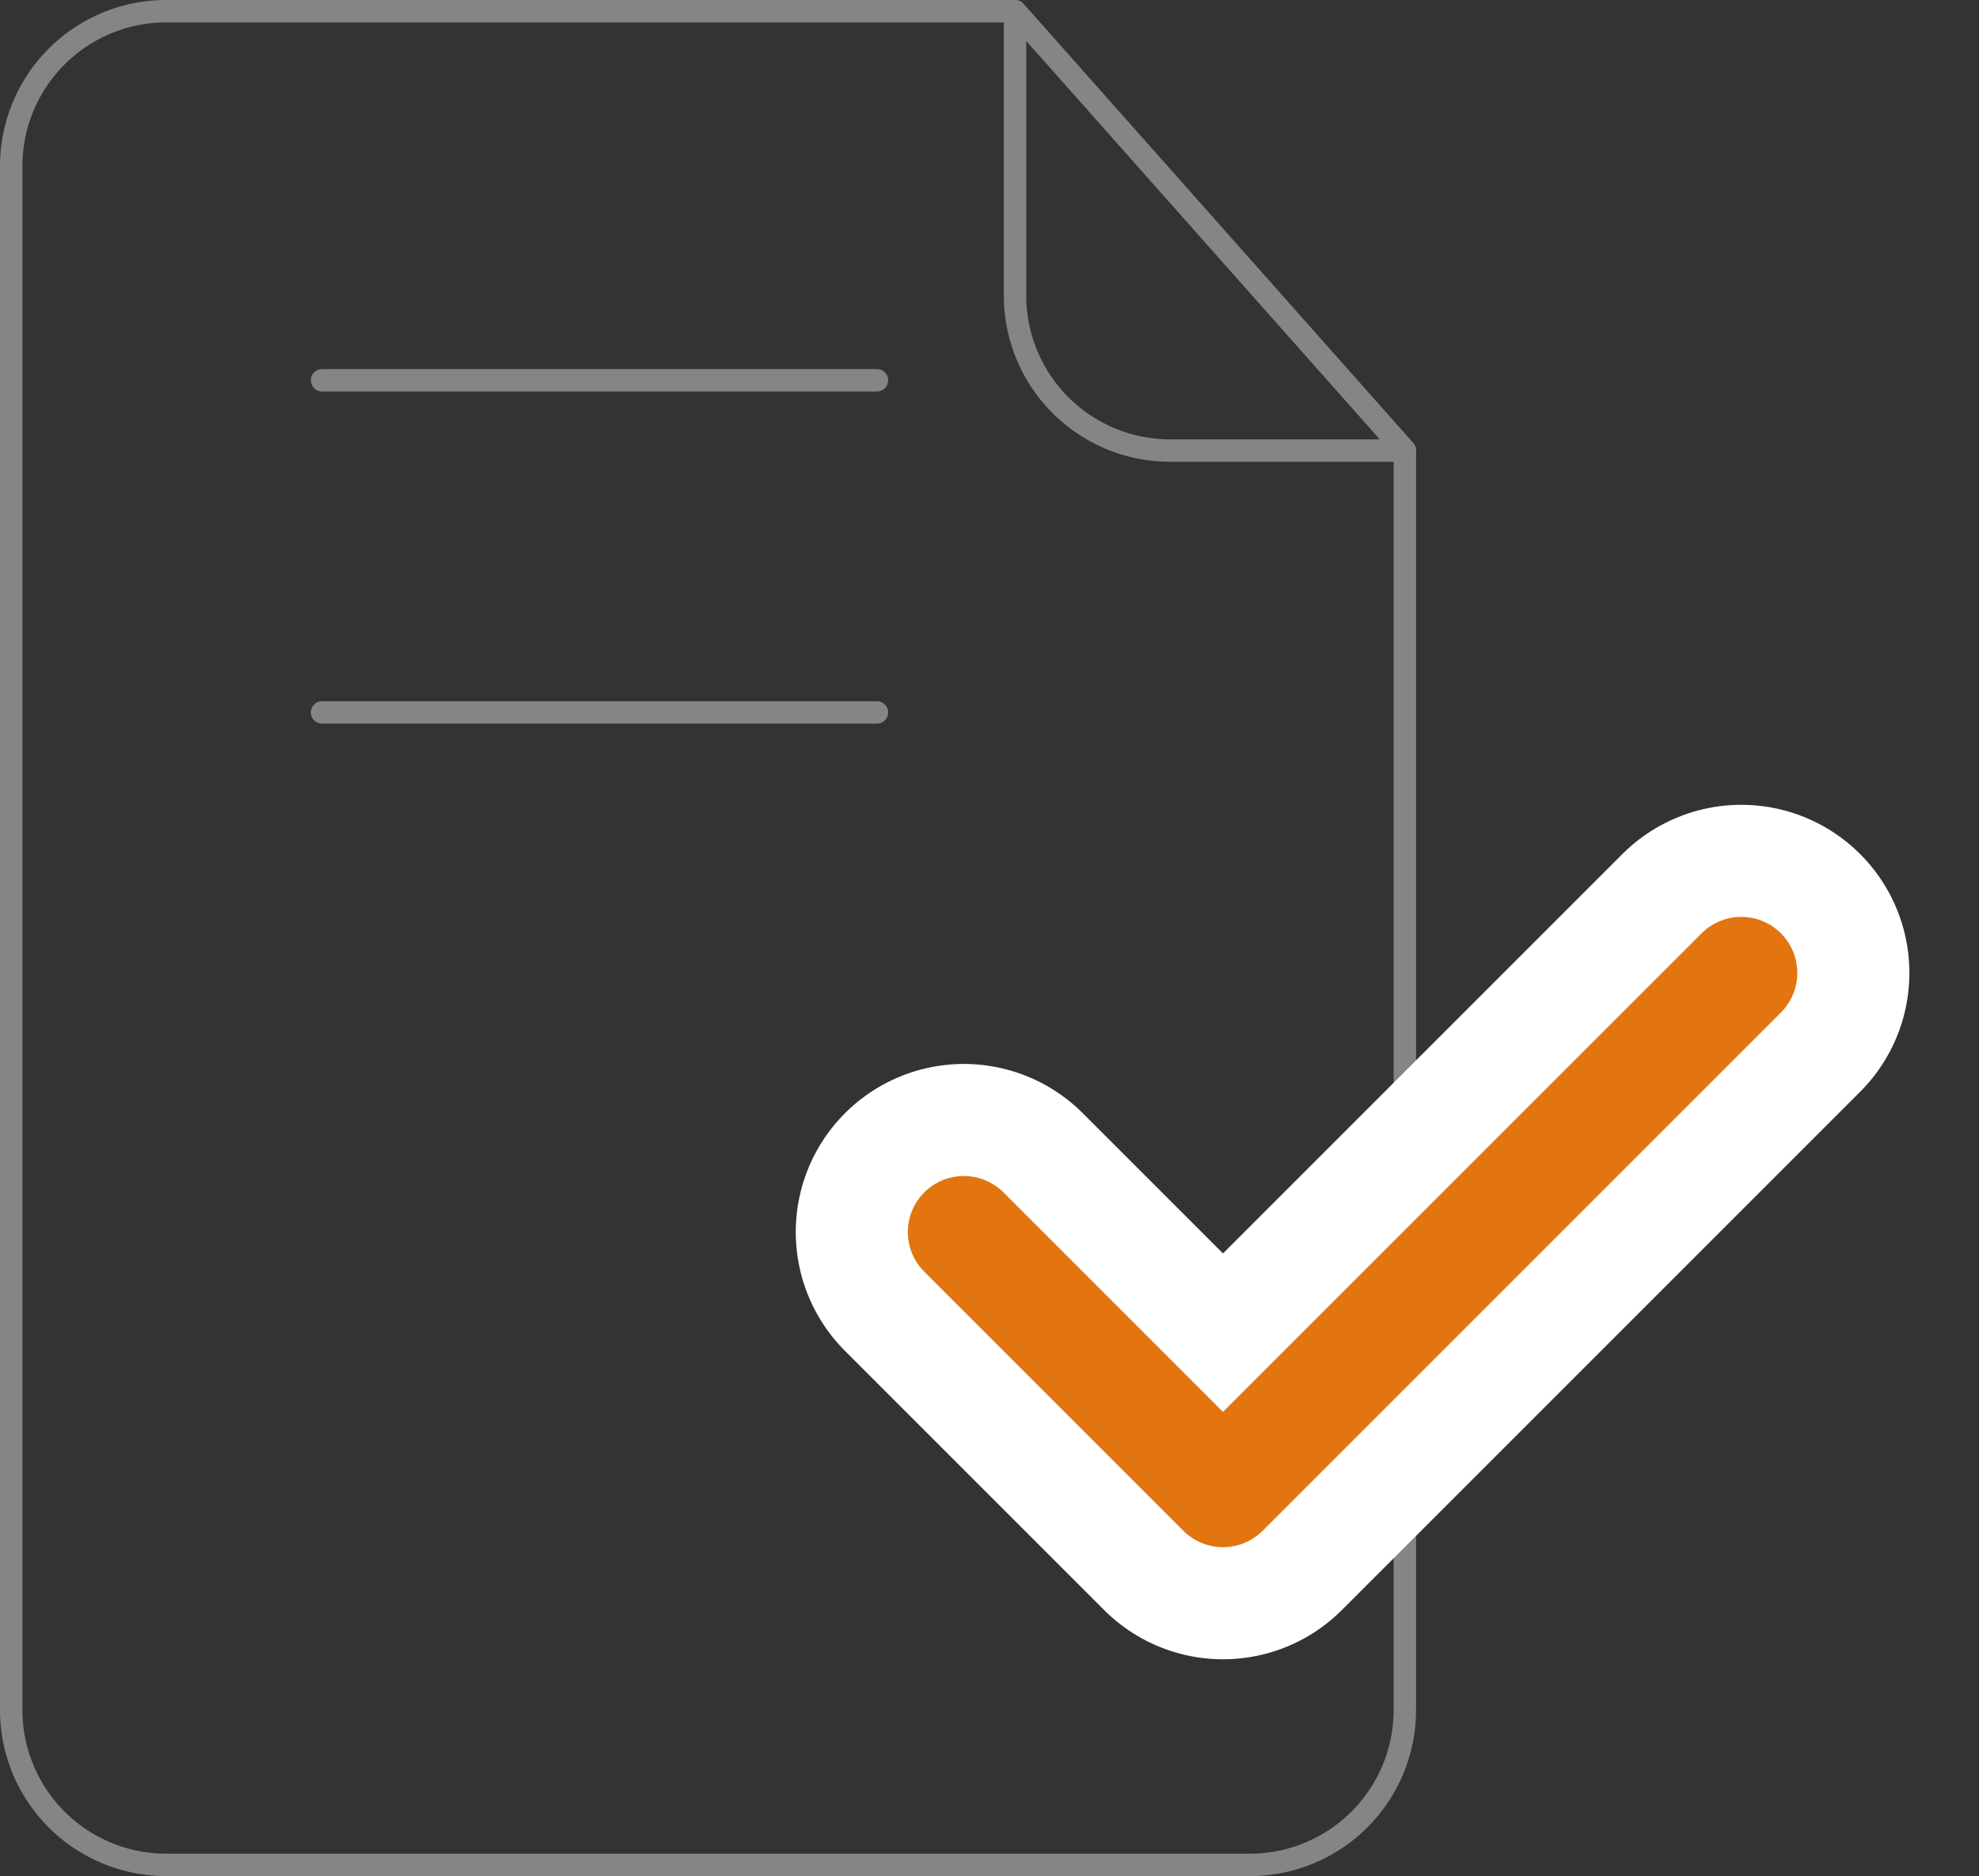
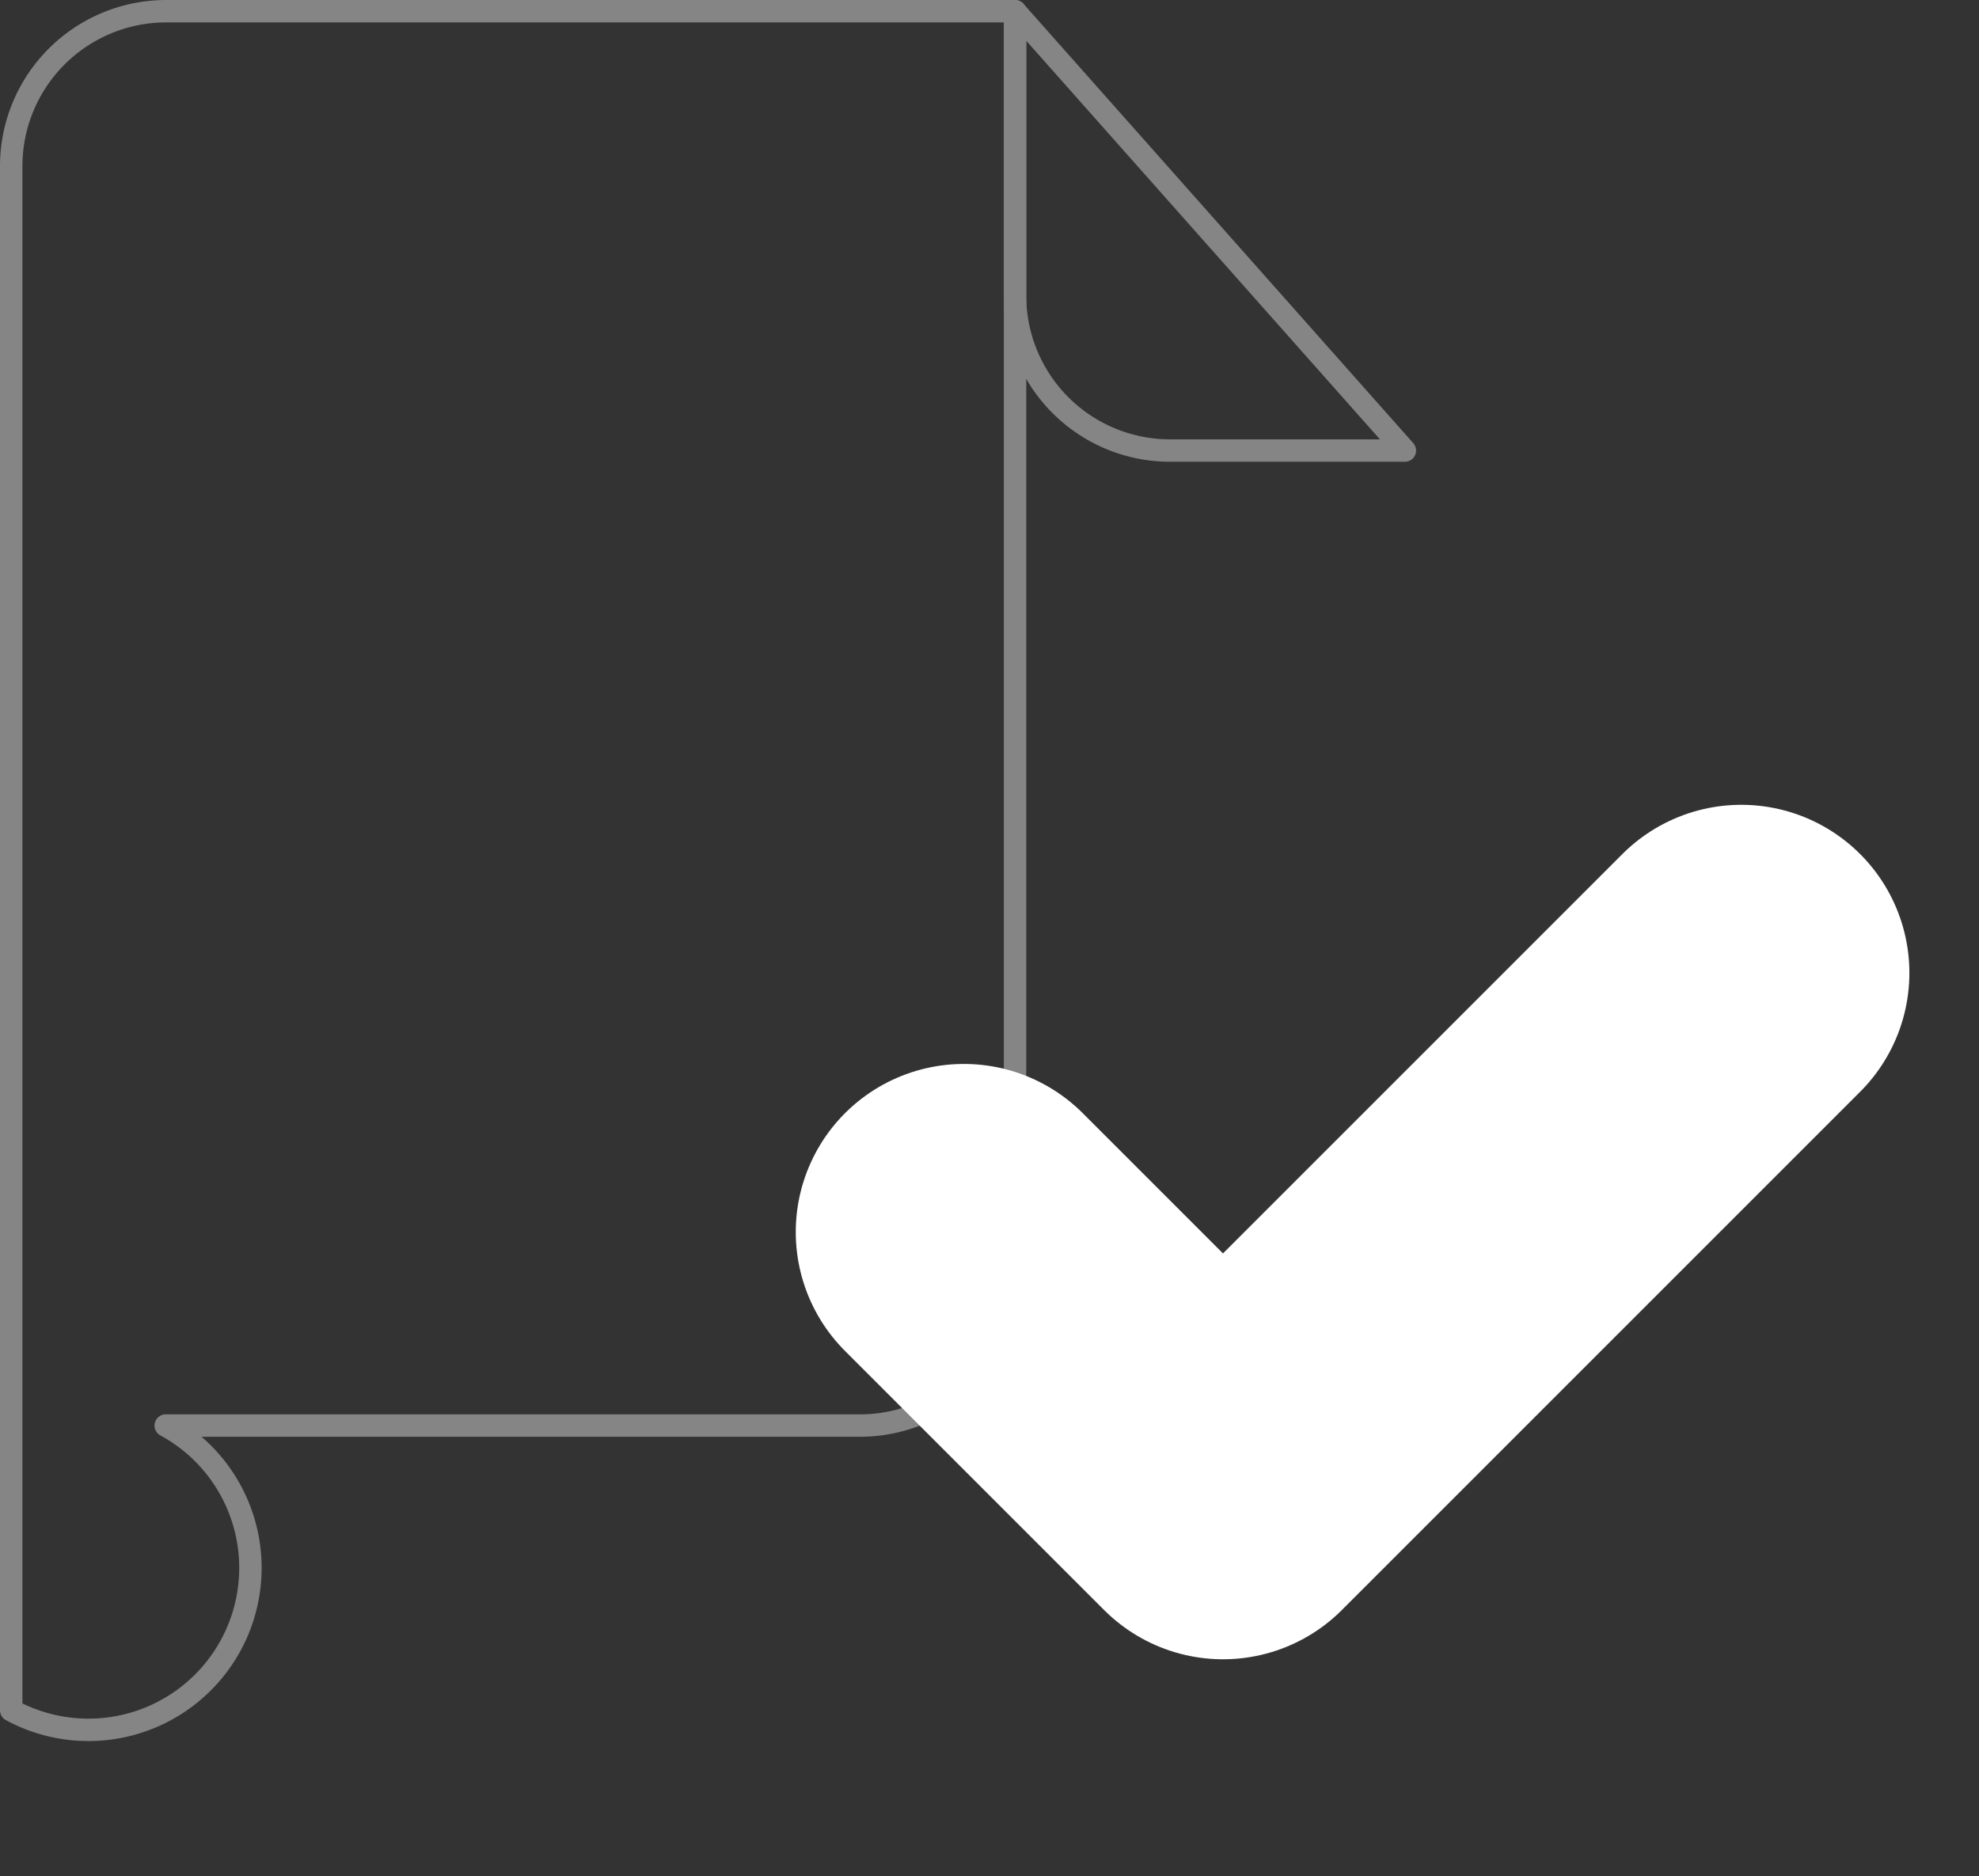
<svg xmlns="http://www.w3.org/2000/svg" width="88.287" height="83.696" viewBox="0 0 88.287 83.696">
  <rect x="0" y="0" width="88.287" height="83.696" fill="#333333" stroke="none" />
  <g id="Group_3277" data-name="Group 3277" transform="translate(-414.448 -848.982)">
-     <line id="Line_284" data-name="Line 284" x2="24.756" transform="translate(428.815 865.948)" fill="none" stroke="#858585" stroke-linecap="round" stroke-linejoin="round" stroke-width="1" />
-     <line id="Line_285" data-name="Line 285" x2="24.756" transform="translate(428.815 880.766)" fill="none" stroke="#858585" stroke-linecap="round" stroke-linejoin="round" stroke-width="1" />
-     <path id="Path_3962" data-name="Path 3962" d="M414.948,925.283V856.377a6.915,6.915,0,0,1,6.893-6.895h37.89l17.39,19.6v56.205a6.915,6.915,0,0,1-6.895,6.895H421.841A6.915,6.915,0,0,1,414.948,925.283Z" transform="translate(0)" fill="none" stroke="#858585" stroke-linecap="round" stroke-linejoin="round" stroke-width="1" />
+     <path id="Path_3962" data-name="Path 3962" d="M414.948,925.283V856.377a6.915,6.915,0,0,1,6.893-6.895h37.89v56.205a6.915,6.915,0,0,1-6.895,6.895H421.841A6.915,6.915,0,0,1,414.948,925.283Z" transform="translate(0)" fill="none" stroke="#858585" stroke-linecap="round" stroke-linejoin="round" stroke-width="1" />
    <path id="Path_3963" data-name="Path 3963" d="M441.319,862.183v-12.7l17.39,19.6H448.214A6.915,6.915,0,0,1,441.319,862.183Z" transform="translate(18.412)" fill="none" stroke="#858585" stroke-linecap="round" stroke-linejoin="round" stroke-width="1" />
    <path id="Path_3964" data-name="Path 3964" d="M440.048,886.308l11.56,11.56,23.121-23.121" transform="translate(17.4 17.641)" fill="none" stroke="#fff" stroke-linecap="round" stroke-linejoin="round" stroke-width="15" />
-     <path id="Path_3965" data-name="Path 3965" d="M440.048,886.308l11.56,11.56,23.121-23.121" transform="translate(17.4 17.641)" fill="none" stroke="#e2750f" stroke-linecap="round" stroke-linejoin="round" stroke-width="5" />
  </g>
</svg>